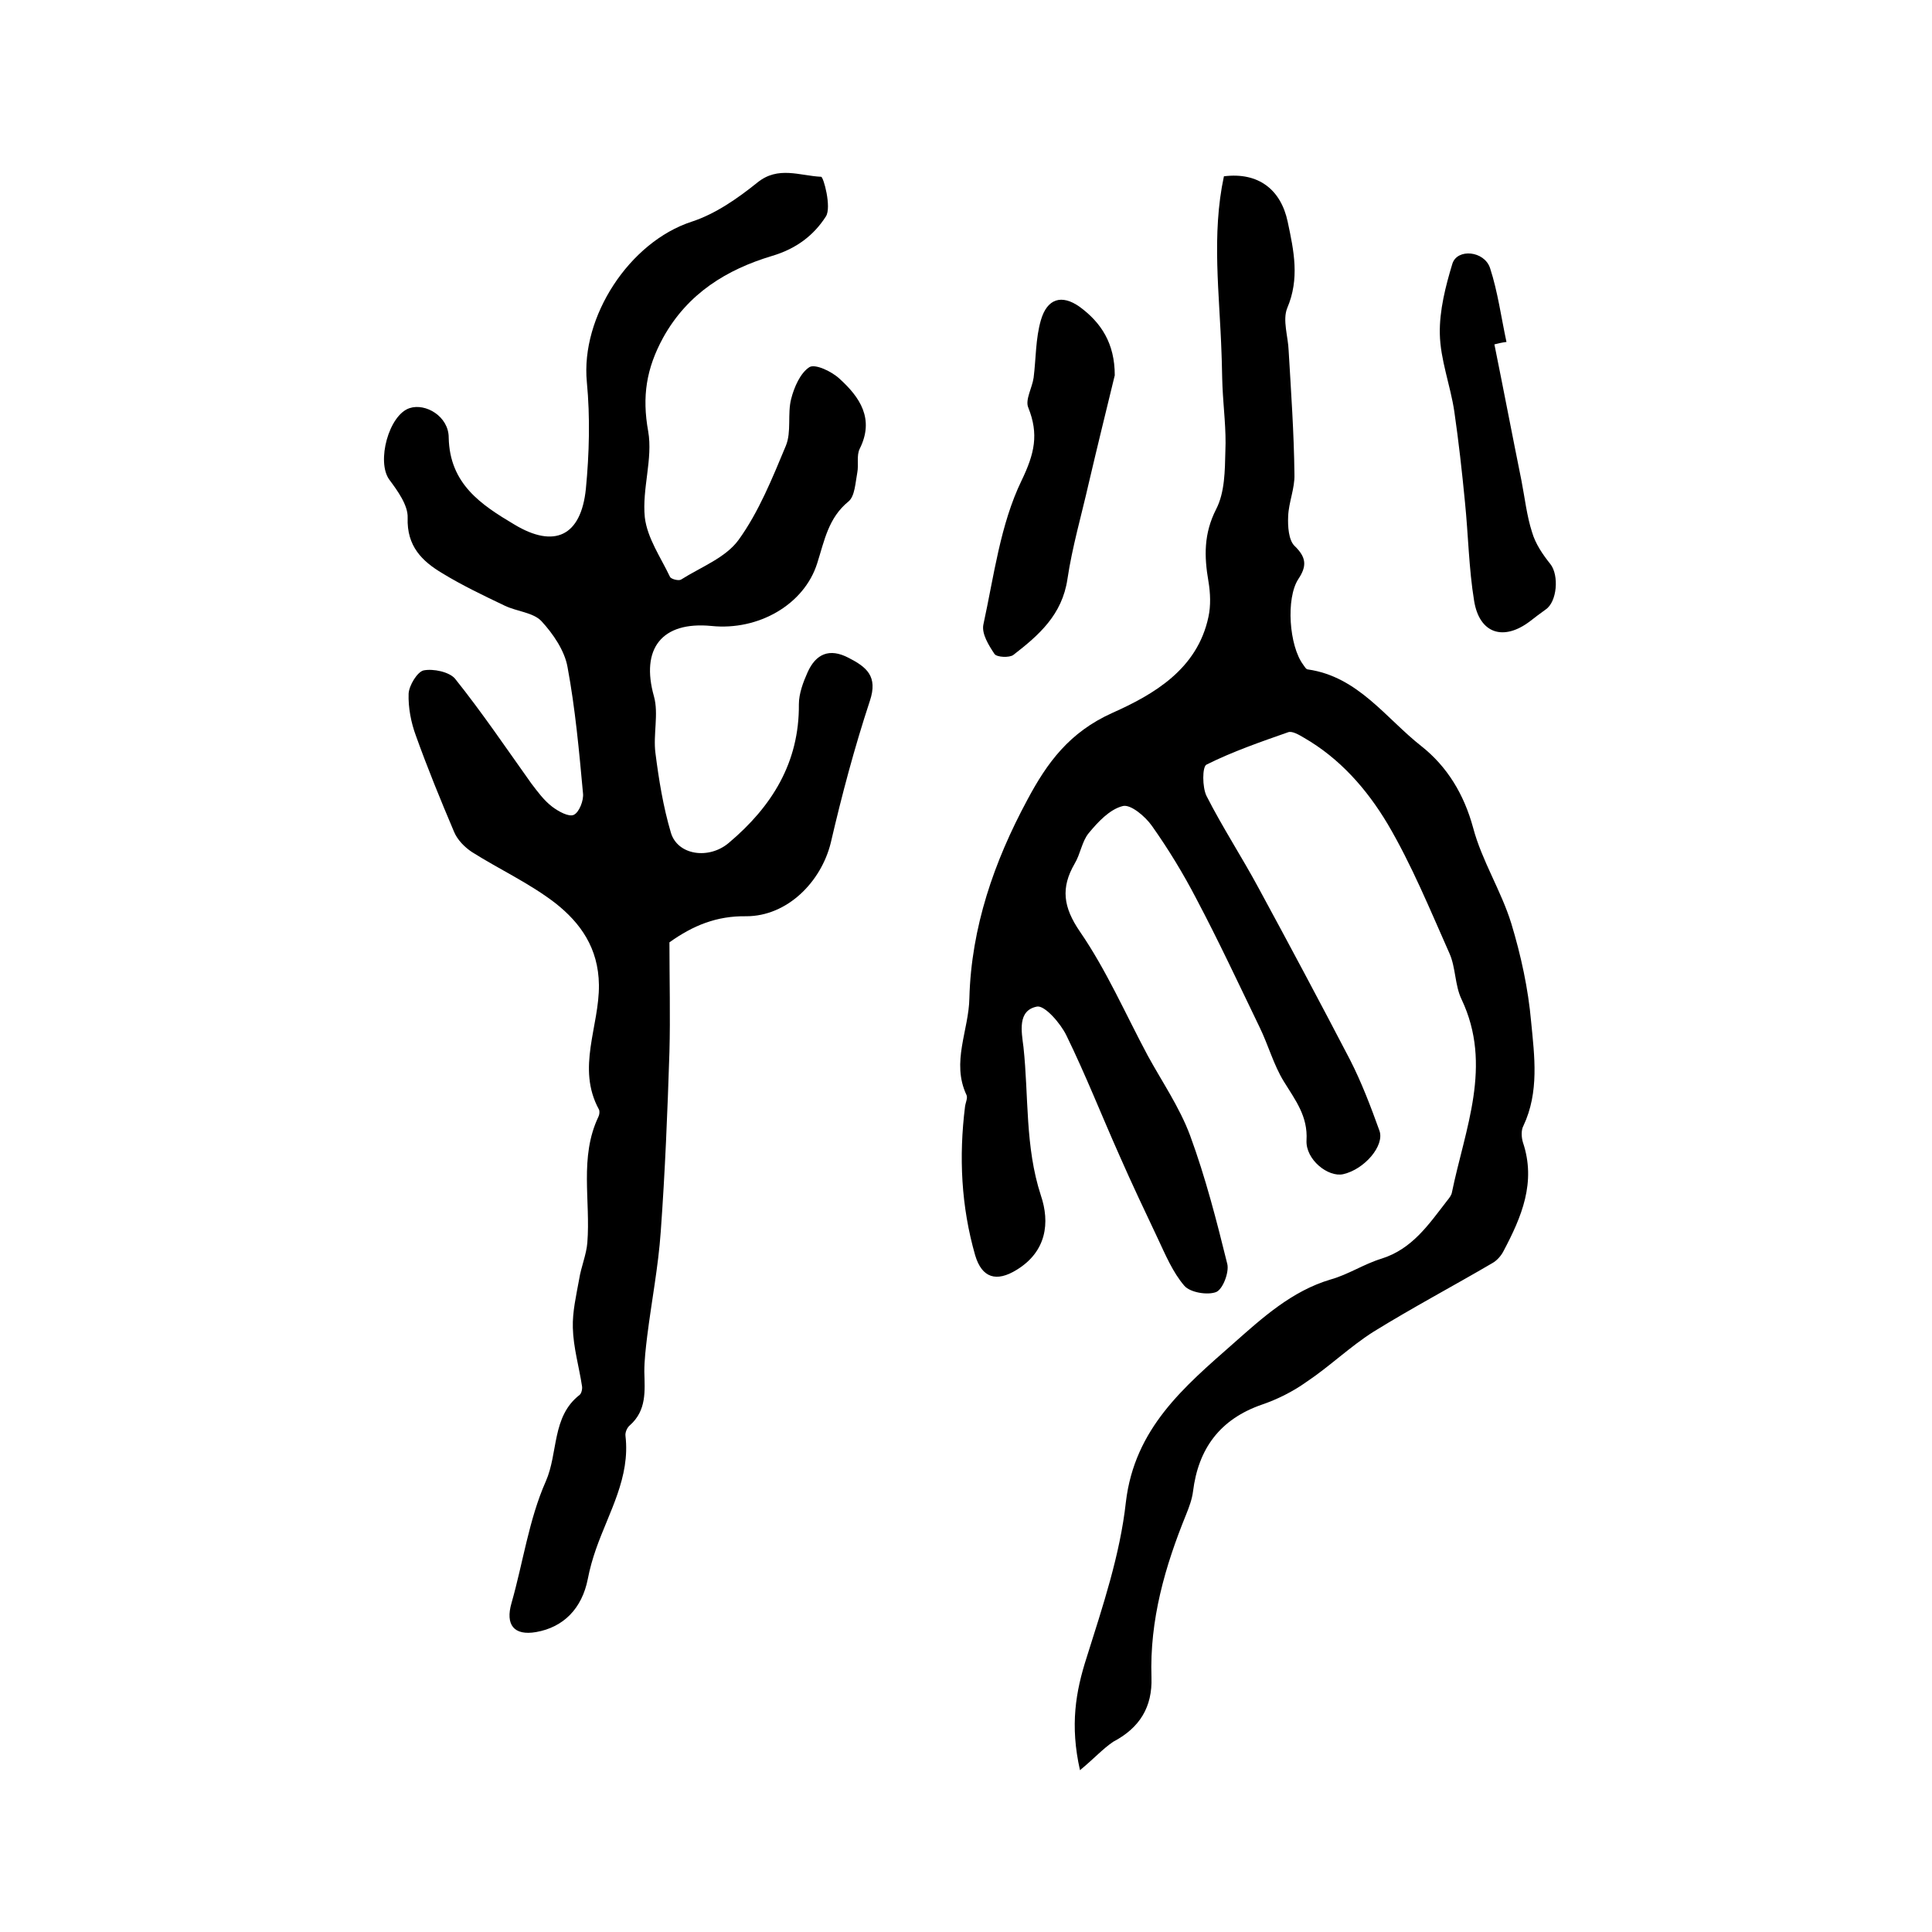
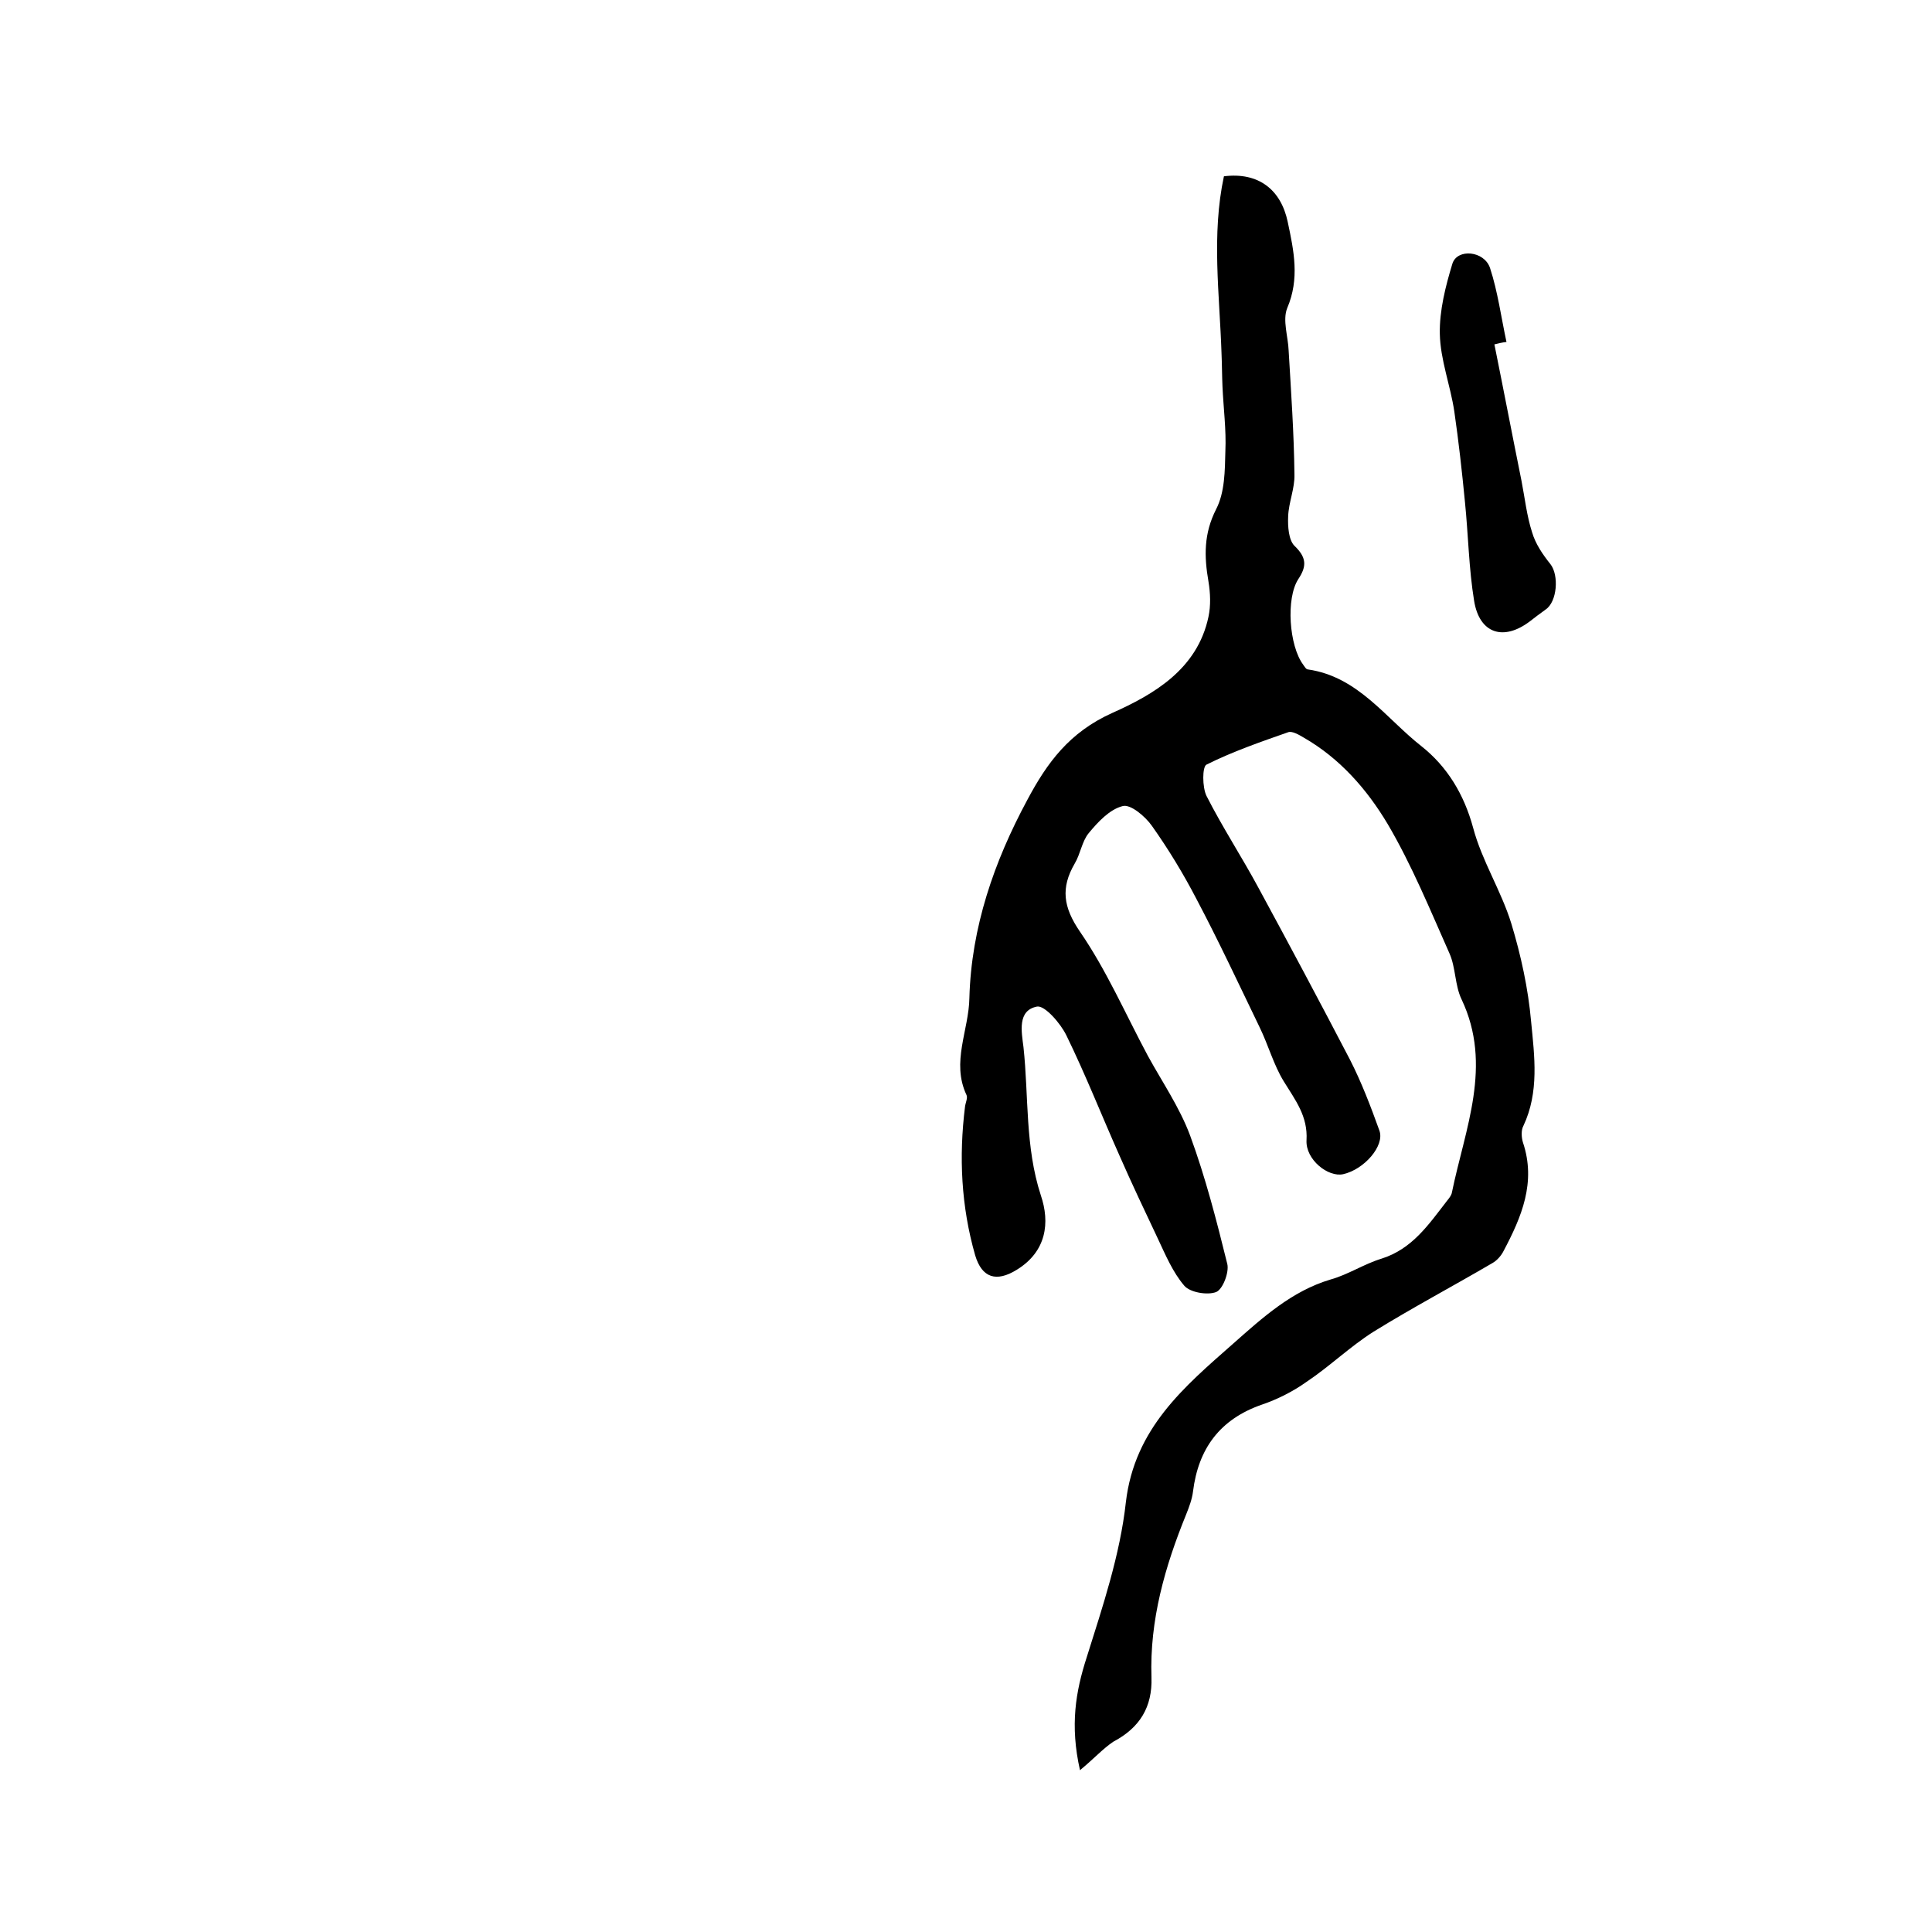
<svg xmlns="http://www.w3.org/2000/svg" version="1.1" id="图层_1" x="0px" y="0px" viewBox="0 0 400 400" style="enable-background:new 0 0 400 400;" xml:space="preserve">
  <style type="text/css">
	.st0{fill:#FFFFFF;}
</style>
  <g>
    <path d="M223.6,366.5c-2.1-9.3-0.9-16.3,1.4-23.4c3.3-10.5,6.9-21.2,8.1-32.1c1.8-15.3,12.1-23.9,22.2-32.8   c6-5.3,12.1-10.9,20.2-13.3c3.6-1,6.9-3.2,10.5-4.3c6.4-2,9.8-7.1,13.6-12c0.4-0.5,0.9-1.1,1-1.7c2.7-13.2,8.5-26.3,2-40   c-1.4-2.9-1.2-6.6-2.5-9.5c-4-9-7.8-18.3-12.8-26.8c-4.3-7.2-9.9-13.6-17.4-17.9c-1-0.6-2.4-1.4-3.2-1.1c-5.7,2-11.5,4-16.9,6.7   c-0.9,0.4-0.9,4.7,0,6.5c3.3,6.5,7.3,12.6,10.8,19.1c6.4,11.8,12.7,23.6,18.9,35.5c2.4,4.7,4.3,9.7,6.1,14.7c1.1,3.1-3.1,8-7.5,9   c-3.1,0.7-7.8-3-7.6-7c0.3-5-2.3-8.3-4.7-12.2c-2.1-3.4-3.2-7.5-5-11.2c-4.3-8.9-8.5-17.9-13.1-26.6c-2.7-5.2-5.8-10.3-9.2-15.1   c-1.4-2-4.5-4.6-6.1-4.1c-2.7,0.7-5.1,3.3-7,5.6c-1.4,1.7-1.7,4.3-2.9,6.3c-2.9,5-2.4,9,1.1,14.1c5.5,8,9.4,17,14,25.6   c3,5.5,6.6,10.7,8.8,16.6c3.2,8.7,5.5,17.7,7.7,26.6c0.4,1.7-0.9,5.2-2.3,5.8c-1.8,0.7-5.4,0.1-6.6-1.3c-2.4-2.8-3.9-6.4-5.5-9.8   c-2.7-5.7-5.4-11.4-7.9-17.1c-3.7-8.3-7-16.7-11-24.9c-1.2-2.5-4.5-6.3-6.1-6c-4.1,0.8-3.2,5.2-2.8,8.4c1.1,10.2,0.3,20.6,3.6,30.7   c1.9,5.6,1.2,11.6-5,15.4c-4.2,2.6-7.2,1.7-8.6-3c-2.9-10.1-3.4-20.4-2.1-30.8c0.1-0.8,0.6-1.8,0.3-2.4c-3.2-6.8,0.5-13.4,0.6-20.1   c0.4-14.6,5.1-28.2,12-41c4.1-7.7,8.7-14,17.6-18c8.5-3.8,17.6-9,19.9-19.9c0.5-2.3,0.4-4.9,0-7.3c-0.9-5.2-1-9.9,1.6-15   c1.8-3.5,1.8-8,1.9-12c0.2-4.4-0.4-8.9-0.6-13.4c-0.1-2.3-0.1-4.6-0.2-6.9c-0.4-12.2-2.1-24.5,0.5-36.6c7.2-0.9,11.8,2.8,13.2,9.4   c1.3,6.1,2.5,11.8-0.1,17.9c-1,2.5,0.2,5.9,0.3,8.8c0.5,8.5,1.1,17,1.2,25.6c0.1,2.9-1.2,5.8-1.3,8.7c-0.1,2.1,0.1,4.9,1.3,6.1   c2.5,2.4,2.6,4.2,0.8,6.9c-2.6,4-1.9,13.8,1,17.7c0.3,0.4,0.6,1,1,1c10.4,1.5,16.1,10.1,23.5,15.9c5.3,4.2,8.8,9.9,10.7,16.9   c1.8,6.8,5.8,13,7.9,19.8c2,6.6,3.5,13.5,4.1,20.3c0.7,7.2,1.7,14.6-1.6,21.6c-0.5,0.9-0.4,2.4-0.1,3.4c2.8,8.3-0.3,15.5-4,22.5   c-0.5,1-1.4,2-2.3,2.5c-8.2,4.8-16.5,9.2-24.6,14.2c-4.9,3.1-9.1,7.2-13.9,10.4c-2.8,2-6,3.6-9.2,4.7c-8.7,3-13.2,9.1-14.3,18   c-0.2,1.6-0.8,3.2-1.4,4.7c-4.4,10.8-7.6,21.9-7.2,33.8c0.2,6.1-2.4,10.4-7.9,13.3C228.4,362,226.5,364.1,223.6,366.5z" />
-     <path d="M138.6,195.1c0,7.8,0.2,15.3,0,22.7c-0.4,12.4-0.9,24.8-1.8,37.2c-0.5,7.2-1.9,14.4-2.8,21.6c-0.3,2.5-0.6,5-0.6,7.4   c0.1,4,0.5,8-3,11.1c-0.6,0.5-1,1.5-0.9,2.2c1,8.6-3.4,15.7-6.1,23.4c-0.7,2-1.3,4.1-1.7,6.2c-1.2,6.1-5,10-10.7,11   c-4.6,0.8-6.4-1.5-5.1-6c2.4-8.4,3.6-17.3,7.1-25.2c2.6-5.9,1.2-13.4,7-17.9c0.4-0.3,0.6-1.3,0.5-1.8c-0.6-4-1.8-8-1.9-12.1   c-0.1-3.3,0.7-6.7,1.3-10c0.4-2.6,1.5-5.1,1.7-7.6c0.7-8.7-1.7-17.7,2.3-26.1c0.2-0.4,0.3-1.1,0.1-1.5c-4.7-8.6,0.1-17.2,0-25.8   c-0.1-7.6-3.8-12.8-9-16.9c-5.3-4.1-11.6-7-17.3-10.6c-1.5-1-3-2.5-3.7-4.2c-2.8-6.6-5.5-13.2-7.9-19.9c-1-2.7-1.6-5.8-1.5-8.7   c0.1-1.7,1.8-4.5,3.1-4.8c2-0.4,5.3,0.3,6.5,1.7c5.6,7,10.6,14.4,15.8,21.7c1.3,1.7,2.6,3.5,4.3,4.8c1.3,1,3.5,2.2,4.5,1.7   c1.1-0.5,2.1-3,1.9-4.5c-0.8-8.7-1.6-17.5-3.2-26.1c-0.6-3.4-3-6.9-5.4-9.5c-1.7-1.8-5.1-2-7.6-3.2c-4.4-2.1-8.8-4.2-12.9-6.7   c-4.2-2.5-7.4-5.6-7.2-11.5c0.1-2.6-2.1-5.6-3.8-7.9c-2.7-3.7-0.1-13.4,4.2-14.8c3.3-1.1,8.1,1.7,8.1,6.1c0.2,9.6,6.7,13.9,13.6,18   c8.3,5,13.8,2.4,14.8-7.4c0.7-7.3,0.9-14.8,0.2-22.1c-1.3-13.5,8.8-29,21.7-33.2c4.9-1.6,9.5-4.8,13.6-8.1   c4.3-3.5,8.8-1.4,13.2-1.2c0.5,0,2.2,6.3,1,8.2c-2.5,3.9-6.1,6.7-11.2,8.2c-9.3,2.8-17.4,7.7-22.5,16.9c-3.5,6.4-4.4,12.2-3.1,19.4   c1,5.7-1.3,11.9-0.7,17.8c0.5,4.3,3.3,8.3,5.2,12.3c0.2,0.5,1.8,0.9,2.3,0.6c4.1-2.6,9.2-4.5,11.9-8.2c4.2-5.8,7-12.8,9.8-19.5   c1.2-2.9,0.3-6.6,1.1-9.7c0.6-2.4,1.9-5.4,3.8-6.6c1.2-0.7,4.6,0.9,6.2,2.4c4.2,3.8,7.3,8.3,4.2,14.5c-0.7,1.4-0.2,3.3-0.5,4.9   c-0.4,2.1-0.5,4.9-1.8,6c-4.2,3.4-5,8.1-6.5,12.8c-2.7,8.6-12.2,14-21.9,13c-10.3-1-14.7,4.7-11.9,14.6c1,3.6-0.2,7.9,0.3,11.7   c0.7,5.5,1.6,11.1,3.2,16.5c1.4,4.7,7.9,5.6,12,2.1c8.9-7.5,14.6-16.6,14.5-28.7c0-2.2,0.9-4.6,1.8-6.6c1.7-3.8,4.5-5.1,8.5-3   c3.7,1.9,6.1,3.8,4.4,8.9c-3.2,9.7-5.8,19.5-8.1,29.4c-2,8.1-9,15.2-17.5,15.2C148.4,189.6,143.5,191.6,138.6,195.1z" />
-     <path d="M230.8,77.7c-1.7,7-3.6,14.7-5.4,22.4c-1.5,6.6-3.4,13.1-4.4,19.8c-1.1,7.4-5.9,11.6-11.2,15.7c-0.8,0.6-3.4,0.5-3.9-0.2   c-1.2-1.8-2.7-4.2-2.3-6.1c2.2-10.1,3.5-20.7,7.9-29.8c2.7-5.6,3.6-9.6,1.4-15.1c-0.7-1.6,0.8-4.1,1.1-6.2c0.5-4,0.4-8.1,1.5-11.9   c1.3-4.5,4.3-5.4,8-2.8C228,66.8,230.8,71.1,230.8,77.7z" />
    <path d="M309.4,71.3c1.9,9.4,3.7,18.8,5.6,28.2c0.7,3.6,1.1,7.3,2.2,10.7c0.7,2.4,2.2,4.6,3.8,6.6c1.8,2.3,1.4,7.8-1,9.4   c-1.1,0.8-2.2,1.6-3.2,2.4c-5.5,4.2-10.5,2.6-11.6-4.2c-1.1-6.7-1.2-13.6-1.9-20.5c-0.6-6.2-1.3-12.5-2.2-18.7   c-0.8-5.4-2.9-10.7-3-16.1c-0.1-4.8,1.2-9.9,2.6-14.5c1-3.2,6.6-2.7,7.8,0.9c1.6,4.9,2.3,10.2,3.4,15.3   C311,70.9,310.2,71.1,309.4,71.3z" />
  </g>
</svg>